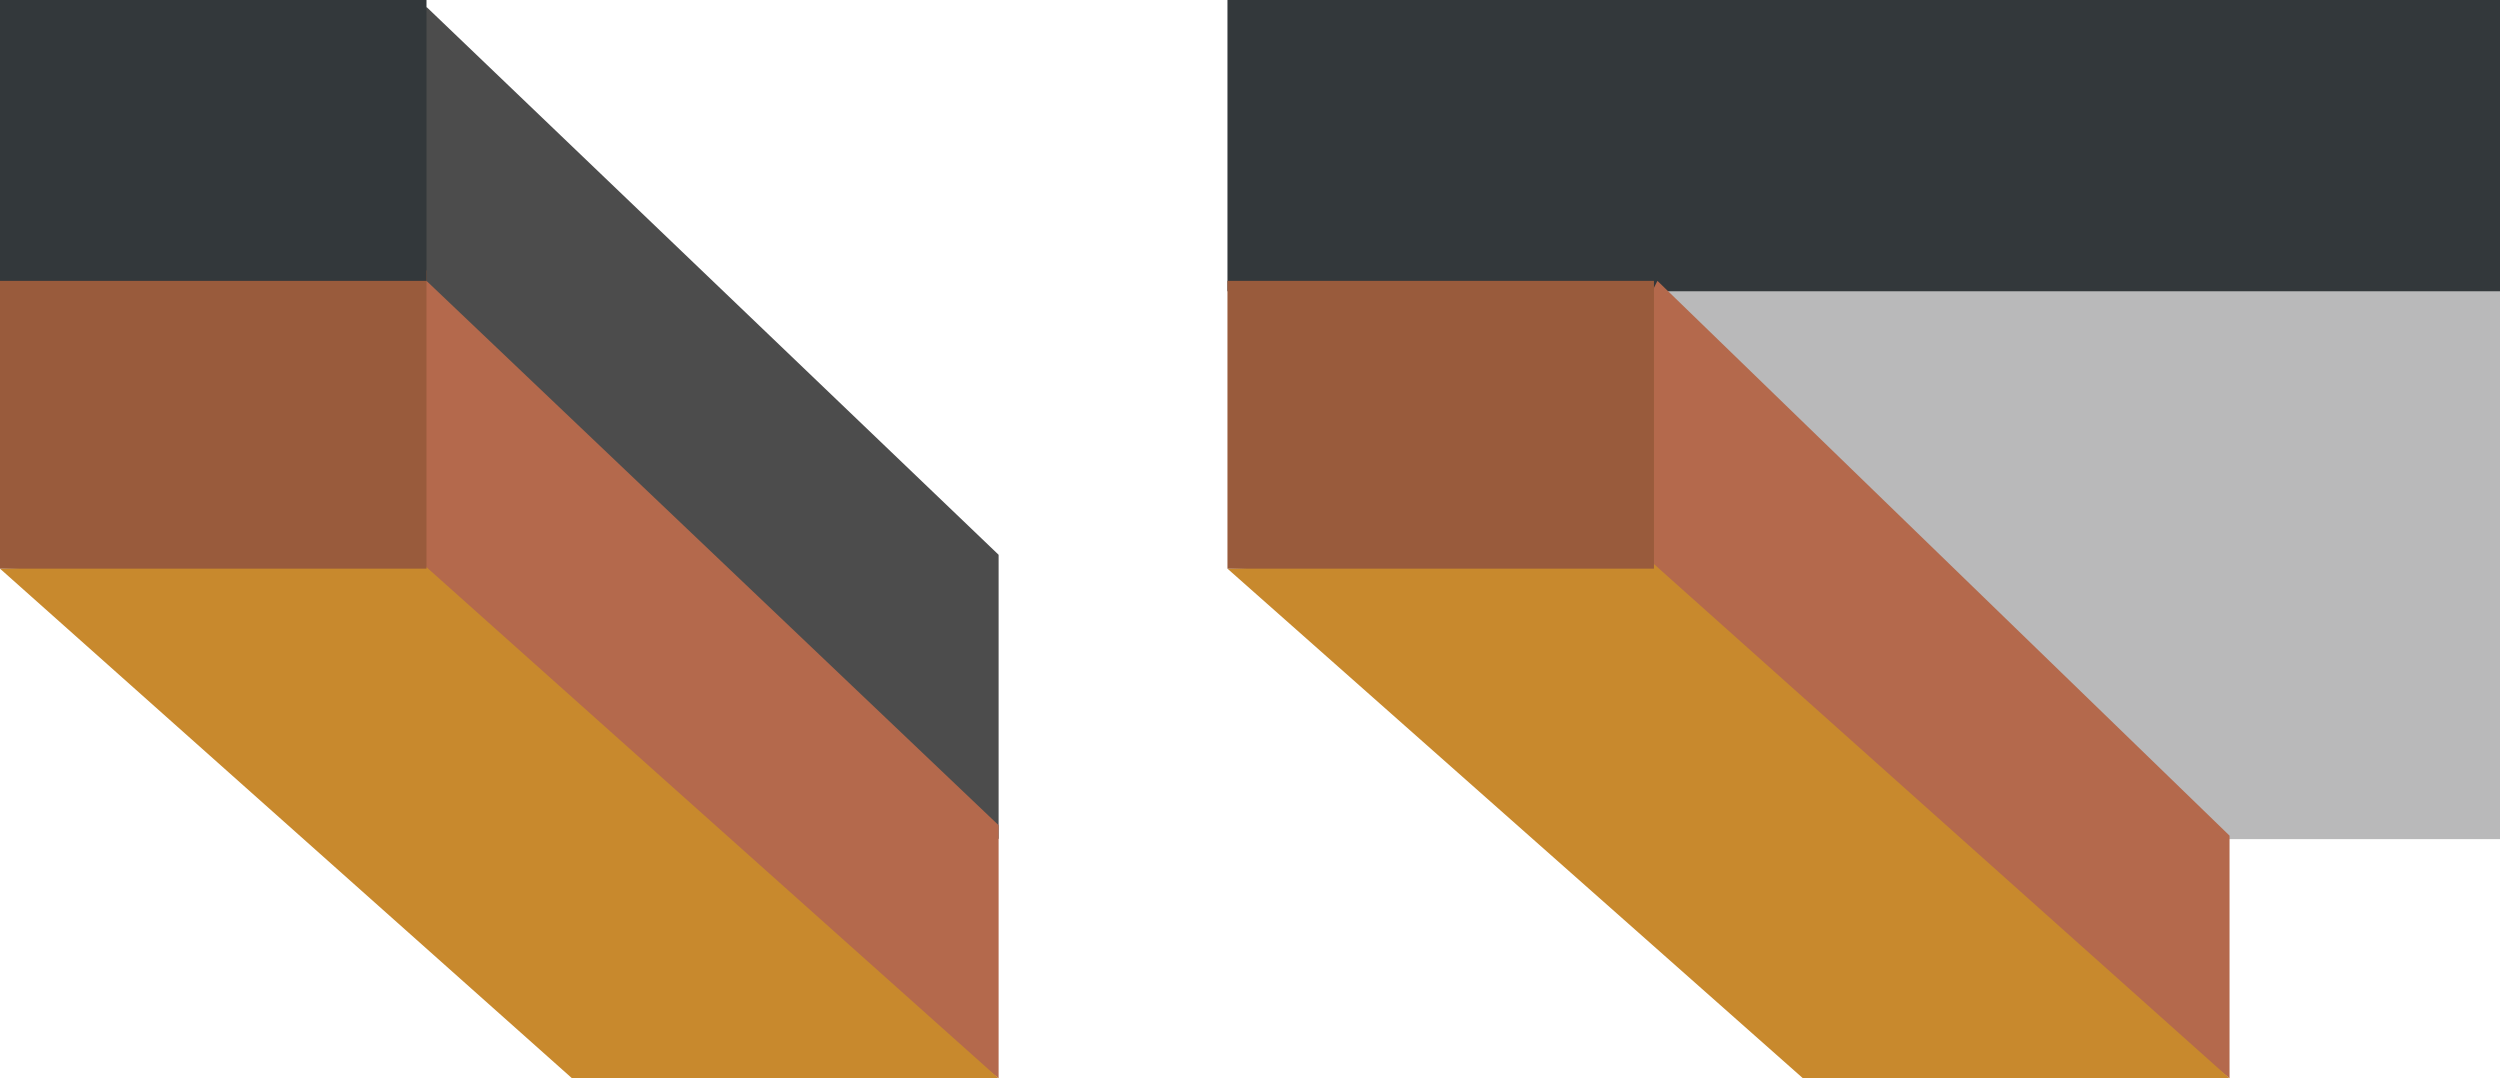
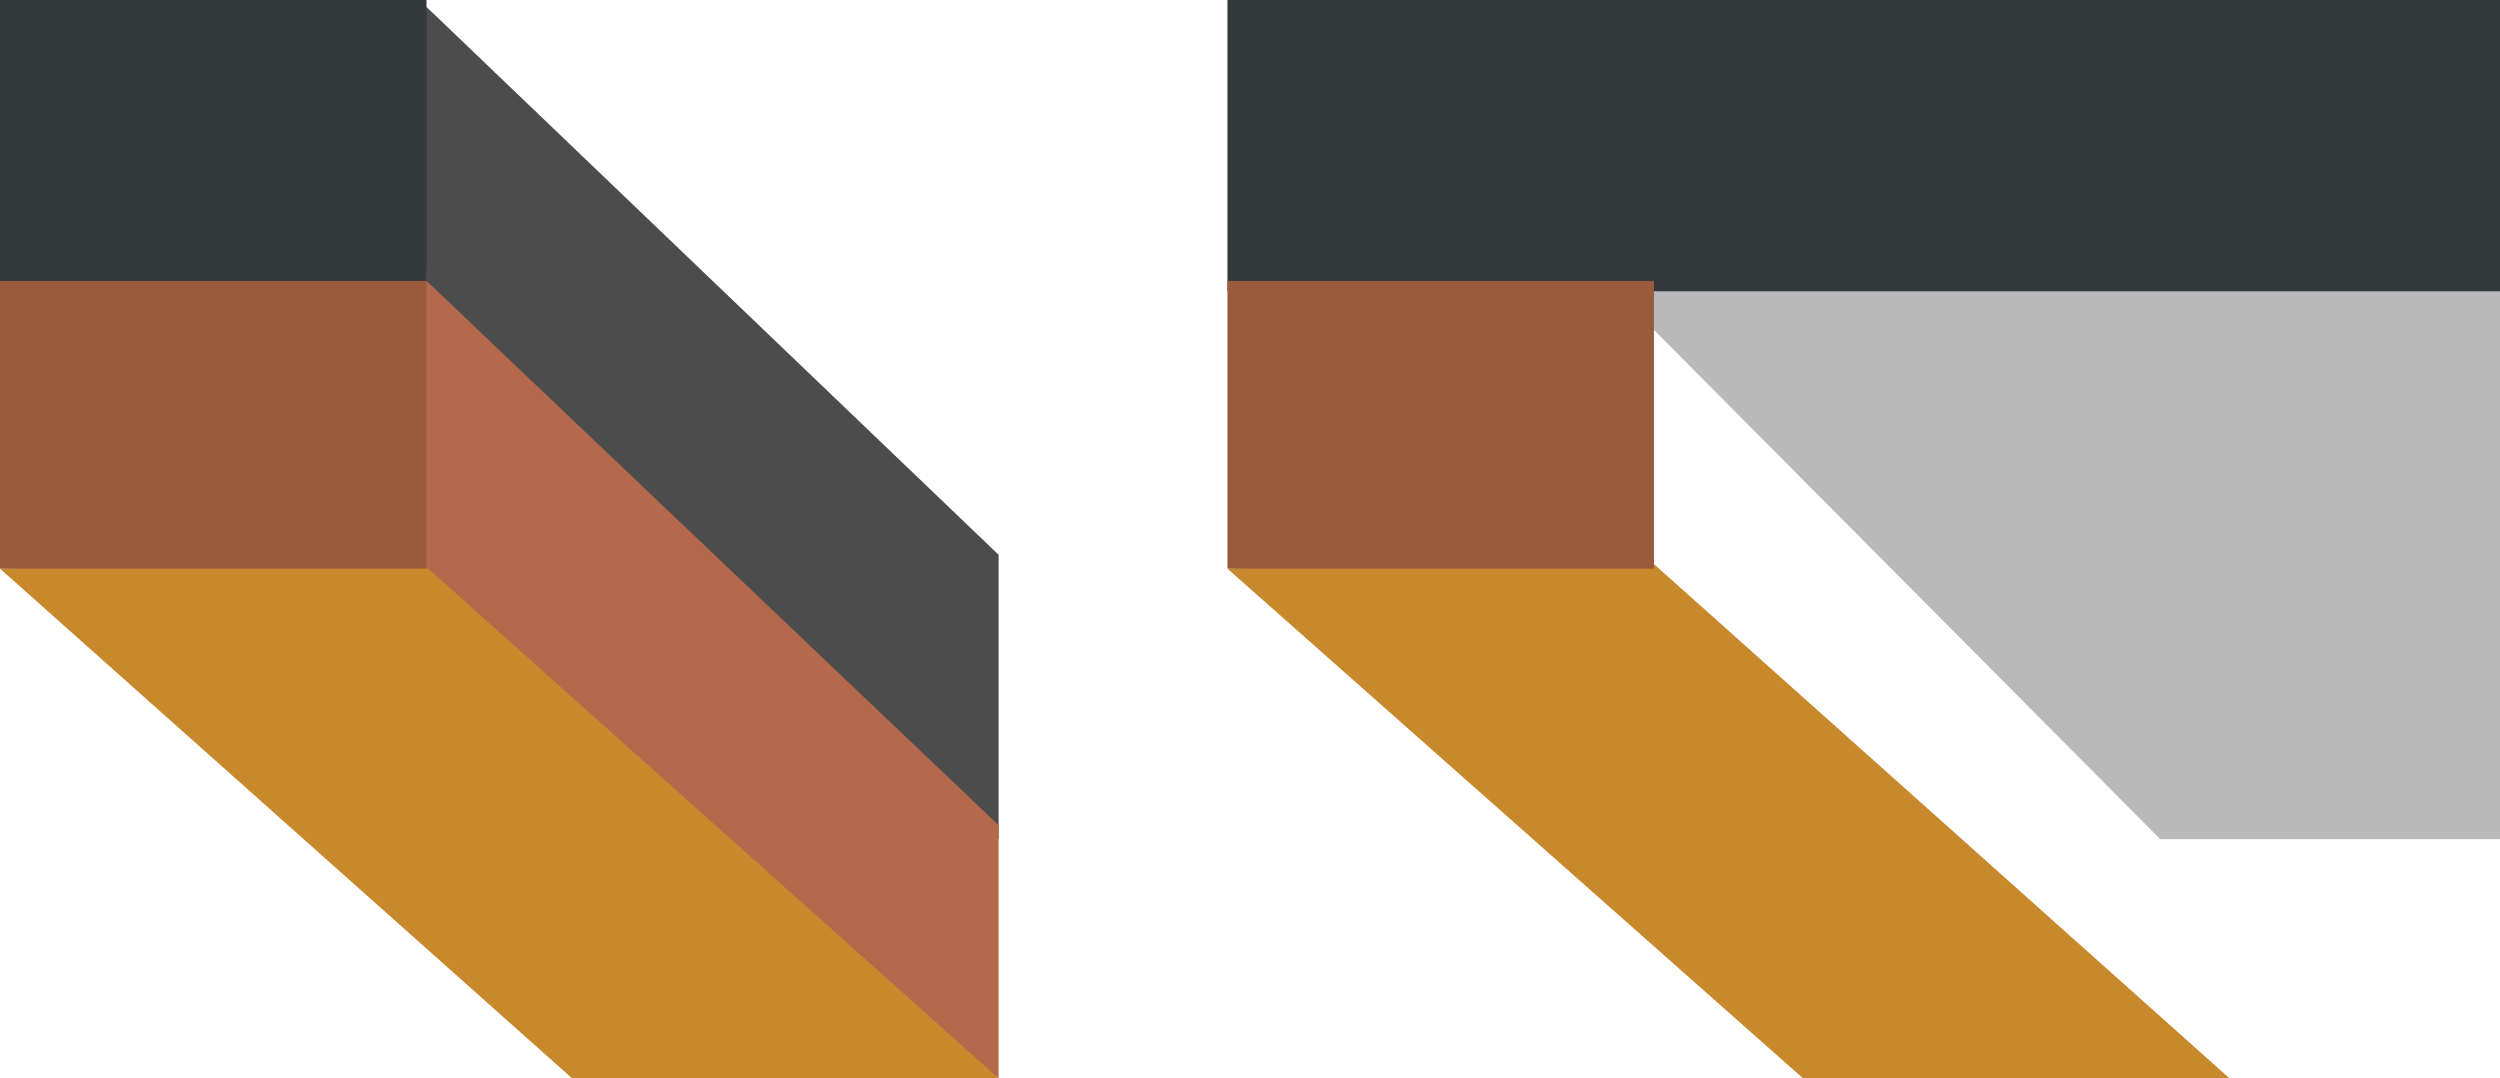
<svg xmlns="http://www.w3.org/2000/svg" version="1.1" viewBox="0 0 72.1 31.1">
  <defs>
    <style>
      .cls-1 {
        fill: #b9b9ba;
      }

      .cls-2 {
        fill: #995b3c;
      }

      .cls-3 {
        fill: #4c4c4c;
      }

      .cls-4 {
        fill: #33383b;
      }

      .cls-5 {
        fill: #b4694c;
      }

      .cls-6 {
        fill: #c8892d;
      }
    </style>
  </defs>
  <g>
    <g id="Layer_1">
      <g id="Layer_1-2" data-name="Layer_1">
        <polygon class="cls-1" points="72.1 7.8 72.1 24.2 62.3 24.2 45 6.8 72.1 7.8" />
        <g id="Layer_1-2">
          <polygon class="cls-3" points="9.8 6.6 28.8 24.2 28.8 16 12.3 .2 9.8 6.6" />
          <polygon class="cls-5" points="8.7 15.6 28.8 31.1 28.8 23.8 12.3 8.1 8.7 15.6" />
          <polygon class="cls-6" points="16.5 31.1 28.8 31.1 11.9 16 0 16.4 16.5 31.1" />
          <rect class="cls-2" y="7.8" width="12.3" height="8.6" />
          <rect class="cls-4" width="12.3" height="8.1" />
          <rect class="cls-4" x="35.4" width="36.7" height="8.4" />
          <g>
-             <polygon class="cls-5" points="44.2 15.3 64.3 31.1 64.3 24.1 47.8 8.1 44.2 15.3" />
            <polygon class="cls-6" points="52 31.1 64.3 31.1 47.4 16 35.4 16.4 52 31.1" />
            <rect class="cls-2" x="35.4" y="8.1" width="12.3" height="8.3" />
          </g>
        </g>
      </g>
    </g>
  </g>
</svg>